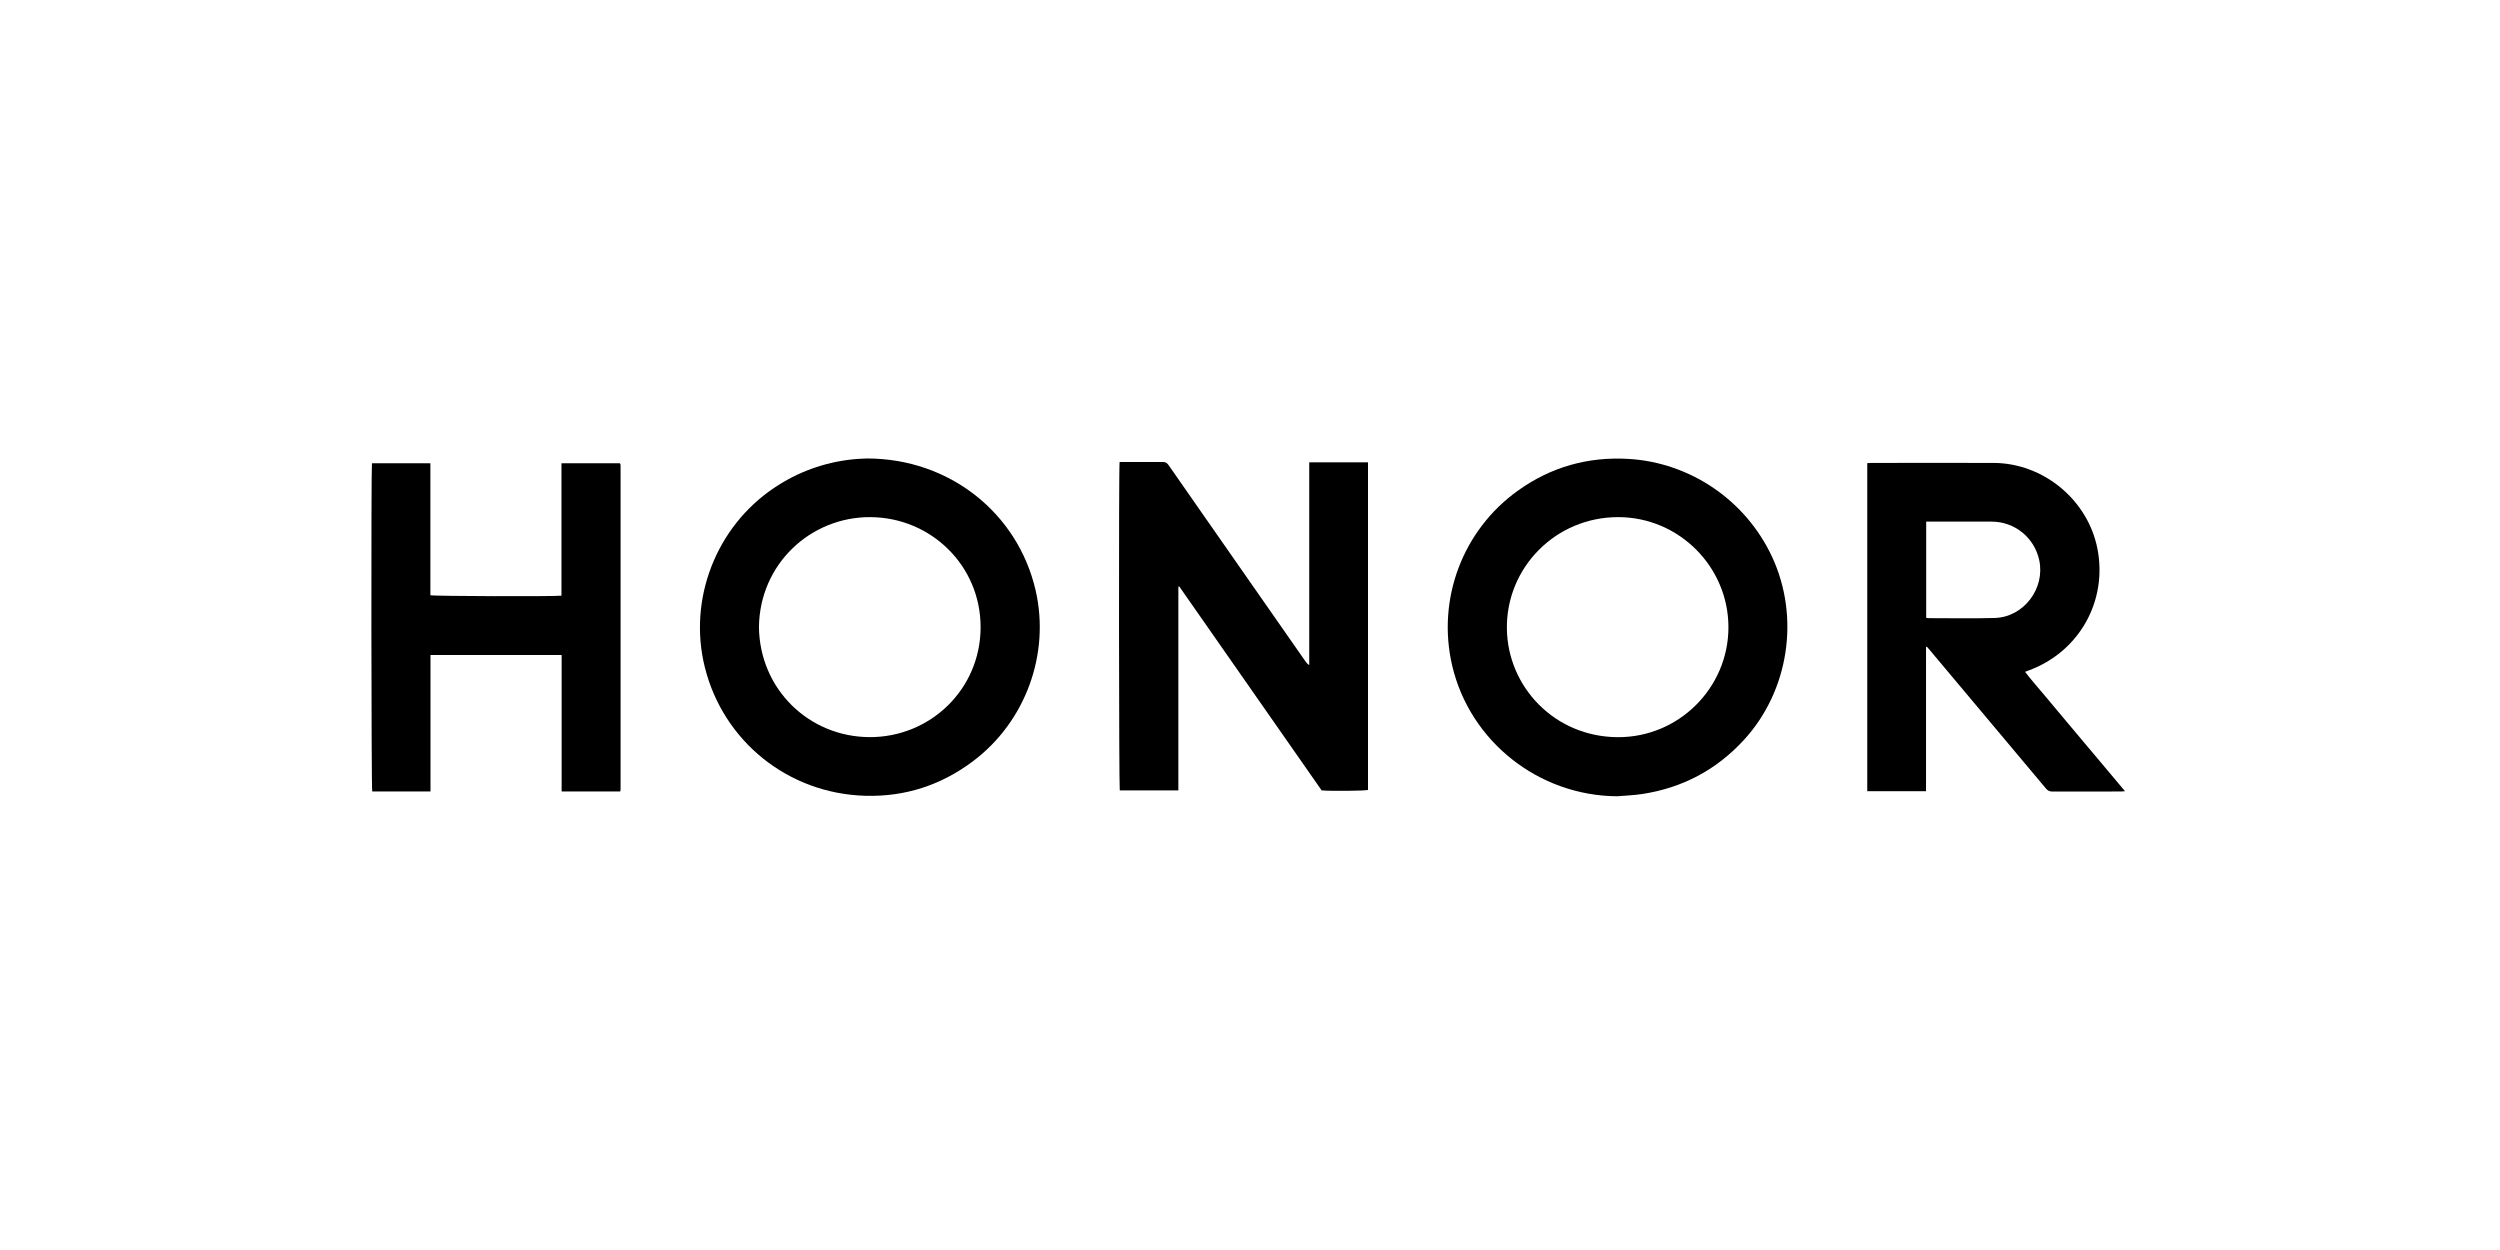
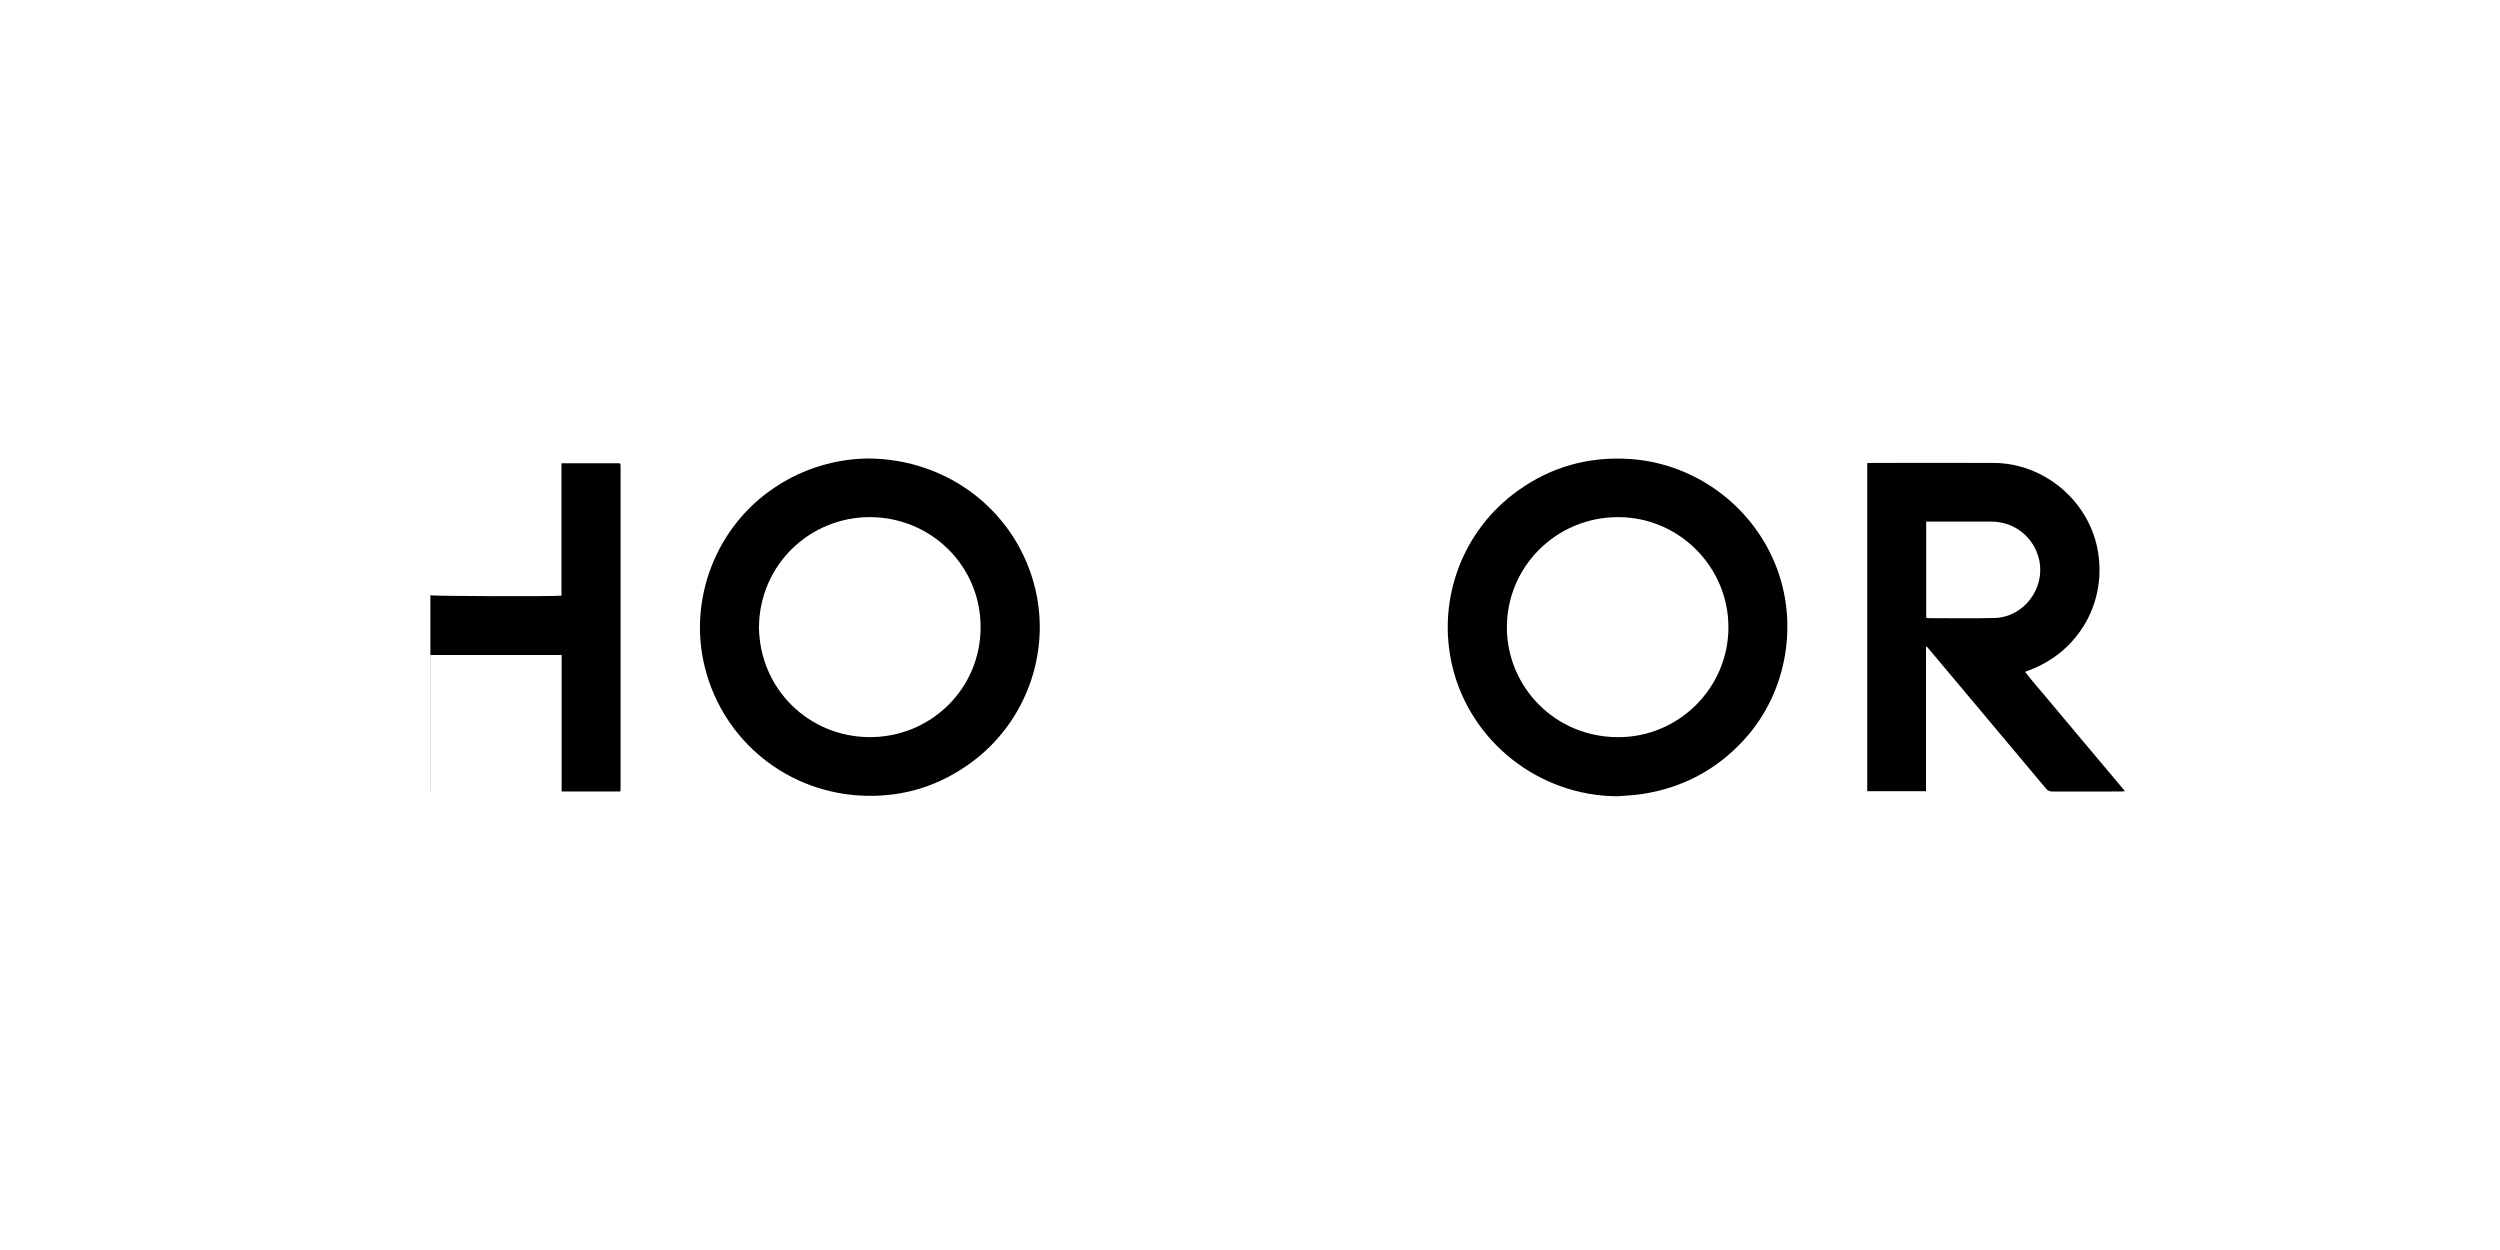
<svg xmlns="http://www.w3.org/2000/svg" width="400" height="200" viewBox="0 0 400 200" fill="none">
-   <path d="M179.145 73.916C180.595 73.916 182.018 73.916 183.432 73.916C184.286 73.916 185.149 73.934 186.003 73.916C186.439 73.899 186.706 74.041 186.964 74.406C189.036 77.403 191.127 80.392 193.217 83.381C198.439 90.862 203.66 98.352 208.882 105.833C209.033 106.047 209.193 106.251 209.478 106.411V73.97H218.88V126.39C218.356 126.542 212.983 126.595 211.462 126.462C203.874 115.6 196.277 104.712 188.681 93.833C188.636 93.851 188.583 93.86 188.538 93.878V126.462H179.163C179.029 125.946 178.985 74.904 179.136 73.925L179.145 73.916Z" fill="black" />
  <path d="M138.724 73.356C151.872 73.356 162.813 82.047 165.686 94.402C168.061 104.632 164.076 115.52 155.625 121.836C150.528 125.652 144.764 127.511 138.413 127.324C126.128 126.968 115.739 118.633 112.776 106.776C110.054 95.888 114.573 84.271 123.896 78.035C127.667 75.509 131.812 74.005 136.314 73.507C137.265 73.4 138.217 73.383 138.724 73.356ZM121.432 100.345C121.556 110.254 129.402 117.877 139.089 117.94C148.803 118.002 156.88 110.307 156.897 100.371C156.915 90.489 148.936 82.812 139.302 82.741C129.695 82.669 121.538 90.257 121.432 100.345Z" fill="black" />
  <path d="M258.767 127.404C246.189 127.333 235.168 118.624 232.339 106.456C229.884 95.879 234.003 84.858 242.836 78.524C248.137 74.717 254.08 73.036 260.6 73.427C270.411 74.014 279.307 80.027 283.523 89.074C288.024 98.734 286.236 110.53 279.031 118.384C274.628 123.179 269.202 126.052 262.779 127.039C261.454 127.244 260.102 127.289 258.759 127.404H258.767ZM276.549 100.362C276.549 90.684 268.632 82.758 258.936 82.74C248.885 82.723 240.977 90.835 241.101 100.593C241.217 109.889 248.733 117.895 258.83 117.948C268.588 118.002 276.549 110.058 276.549 100.362Z" fill="black" />
  <path d="M298.752 74.103C299.019 74.094 299.259 74.067 299.49 74.067C305.975 74.067 312.469 74.05 318.953 74.067C326.915 74.085 334.031 79.956 335.579 87.749C337.251 96.164 332.661 104.312 324.584 107.274C324.424 107.336 324.264 107.398 324.015 107.496C325.038 108.84 326.141 110.067 327.191 111.33C328.24 112.593 329.299 113.848 330.348 115.102C331.416 116.374 332.492 117.646 333.56 118.927C334.618 120.181 335.668 121.435 336.726 122.69C337.794 123.962 338.852 125.234 340 126.595C339.698 126.613 339.511 126.639 339.333 126.639C335.686 126.639 332.039 126.639 328.391 126.648C327.929 126.648 327.635 126.506 327.342 126.15C321.168 118.776 314.986 111.41 308.795 104.045C308.626 103.849 308.457 103.654 308.297 103.467C308.252 103.485 308.208 103.511 308.163 103.529V126.595H298.761V74.094L298.752 74.103ZM308.19 83.461V98.85C308.332 98.877 308.421 98.903 308.519 98.903C312.068 98.903 315.618 98.975 319.158 98.877C323.801 98.743 327.262 94.153 326.274 89.608C325.492 86.014 322.36 83.47 318.687 83.461C315.555 83.452 312.424 83.461 309.293 83.461C308.955 83.461 308.608 83.461 308.199 83.461H308.19Z" fill="black" />
-   <path d="M99.238 126.63H89.862V104.801H68.878V126.63H59.555C59.404 126.105 59.369 75.099 59.511 74.121H68.86V95.238C69.447 95.398 88.51 95.452 89.835 95.309V74.121H99.158C99.158 74.121 99.193 74.147 99.211 74.165C99.229 74.183 99.246 74.201 99.246 74.227C99.264 74.299 99.291 74.37 99.291 74.441C99.291 91.716 99.291 108.999 99.291 126.274C99.291 126.372 99.264 126.461 99.246 126.639L99.238 126.63Z" fill="black" />
+   <path d="M99.238 126.63H89.862V104.801H68.878V126.63H59.555H68.86V95.238C69.447 95.398 88.51 95.452 89.835 95.309V74.121H99.158C99.158 74.121 99.193 74.147 99.211 74.165C99.229 74.183 99.246 74.201 99.246 74.227C99.264 74.299 99.291 74.37 99.291 74.441C99.291 91.716 99.291 108.999 99.291 126.274C99.291 126.372 99.264 126.461 99.246 126.639L99.238 126.63Z" fill="black" />
</svg>